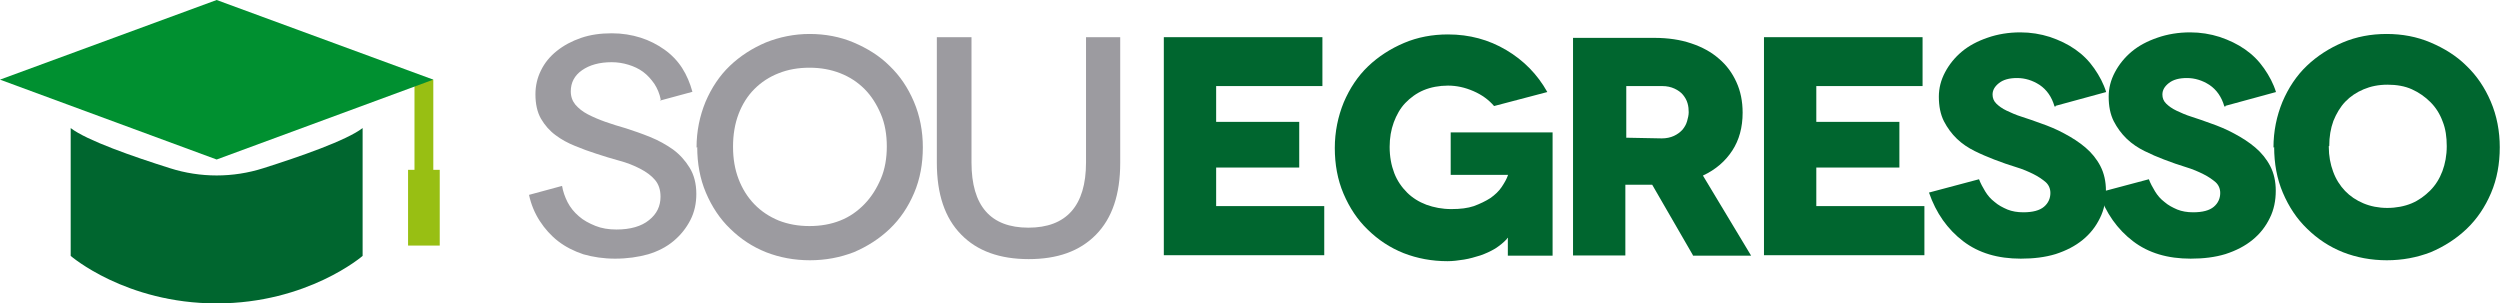
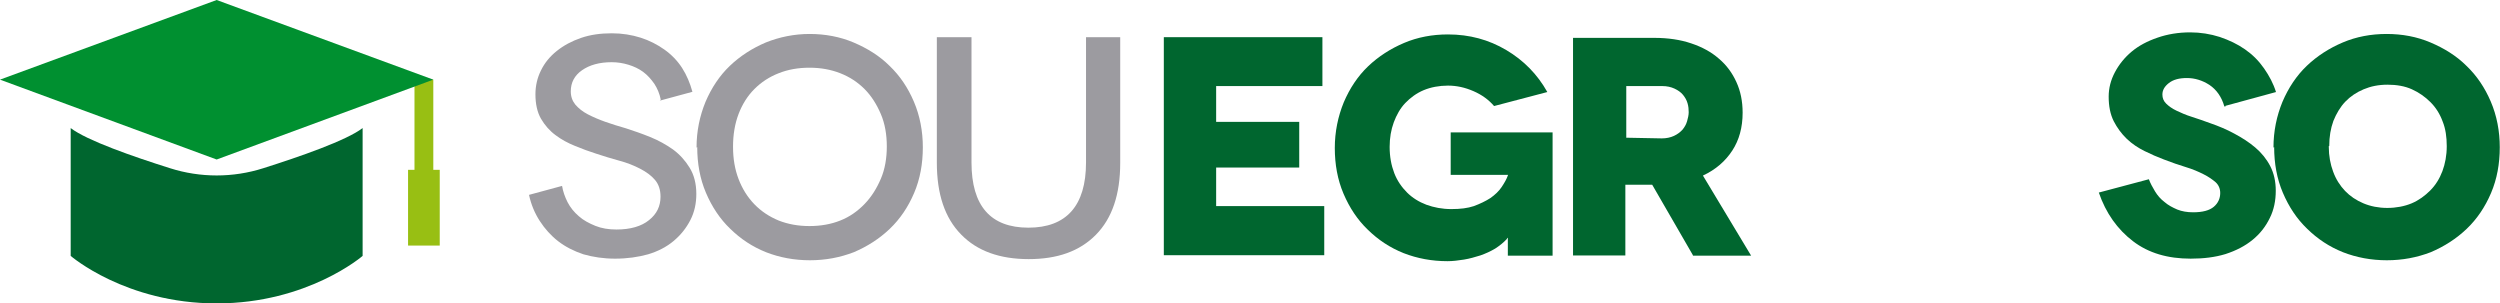
<svg xmlns="http://www.w3.org/2000/svg" viewBox="0 0 108.93 13.22">
  <g id="a" />
  <g id="b">
    <g id="c">
      <g>
        <g>
          <path d="M28.75,4.39l.04-.05c-.05-.26-.15-.49-.28-.69-.14-.2-.3-.38-.49-.52-.19-.14-.41-.24-.64-.31-.23-.07-.47-.11-.73-.11-.53,0-.96,.12-1.29,.35s-.49,.54-.49,.92c0,.23,.07,.42,.2,.58,.14,.16,.31,.3,.54,.42,.23,.12,.49,.23,.77,.33s.58,.19,.89,.28c.34,.11,.69,.23,1.06,.38,.37,.15,.69,.33,.99,.54,.3,.22,.54,.49,.73,.8s.29,.69,.29,1.14c0,.41-.08,.79-.26,1.14-.18,.35-.42,.65-.73,.91-.31,.26-.68,.45-1.11,.58-.43,.12-.91,.19-1.44,.19-.5,0-.96-.07-1.38-.19-.42-.14-.79-.33-1.1-.57s-.58-.54-.8-.88c-.22-.34-.38-.72-.47-1.14l1.44-.39c.04,.24,.12,.47,.24,.71,.12,.23,.28,.43,.49,.61,.2,.18,.45,.31,.72,.42s.58,.16,.92,.16c.61,0,1.09-.14,1.42-.41,.34-.27,.5-.61,.5-1.02,0-.3-.08-.54-.24-.73-.16-.19-.38-.35-.65-.49s-.57-.26-.91-.35c-.34-.09-.68-.2-1.02-.31-.29-.09-.58-.2-.9-.33s-.6-.28-.85-.47c-.26-.19-.47-.43-.64-.72-.16-.28-.24-.64-.24-1.06,0-.37,.08-.72,.24-1.04,.16-.33,.39-.61,.69-.85,.3-.24,.65-.43,1.06-.57s.85-.2,1.34-.2c.45,0,.87,.07,1.25,.19,.38,.12,.73,.3,1.04,.52s.57,.49,.77,.8c.2,.31,.35,.67,.45,1.04l-1.44,.39Z" style="fill:#9c9ba0;" />
          <path d="M30.35,6.43c0-.72,.14-1.38,.39-1.99,.26-.61,.61-1.14,1.06-1.57,.45-.43,.98-.77,1.57-1.02,.6-.24,1.24-.37,1.91-.37s1.32,.12,1.91,.37,1.13,.58,1.57,1.02c.45,.43,.8,.95,1.06,1.56,.26,.61,.39,1.28,.39,1.99s-.12,1.38-.38,1.99c-.26,.61-.61,1.13-1.06,1.56-.45,.43-.98,.77-1.57,1.02-.6,.23-1.23,.35-1.91,.35s-1.32-.12-1.91-.35c-.6-.24-1.11-.58-1.56-1.02-.45-.43-.8-.96-1.06-1.57-.26-.61-.38-1.28-.38-1.99l-.04,.03Zm1.59-.03c0,.52,.08,.98,.24,1.4,.16,.42,.39,.79,.69,1.1,.3,.31,.65,.54,1.06,.71,.41,.16,.85,.24,1.34,.24s.94-.08,1.34-.24c.41-.16,.76-.41,1.06-.72,.3-.31,.53-.68,.71-1.1s.26-.9,.26-1.41-.08-.99-.26-1.41-.41-.79-.71-1.09c-.3-.3-.65-.53-1.06-.69-.41-.16-.85-.24-1.34-.24s-.94,.08-1.34,.24c-.41,.16-.76,.39-1.06,.69s-.53,.67-.69,1.09c-.16,.42-.24,.9-.24,1.41v.03Z" style="fill:#9c9ba0;" />
          <path d="M48.81,1.62V7.1c0,1.37-.35,2.41-1.06,3.13-.71,.72-1.68,1.06-2.93,1.06s-2.24-.35-2.94-1.07c-.71-.72-1.06-1.76-1.06-3.13V1.62h1.51V7.08c0,1.89,.83,2.84,2.48,2.84s2.51-.95,2.51-2.84V1.62h1.49Z" style="fill:#9c9ba0;" />
          <path d="M57.7,8.99v2.13h-6.99V1.62h6.91V3.75h-4.63v1.56h3.62v1.99h-3.62v1.68h4.71Z" style="fill:#00662f;" />
          <path d="M65.69,10.35l-.04,.07c-.14,.15-.3,.28-.5,.41-.2,.12-.42,.22-.65,.3-.23,.07-.46,.14-.71,.18s-.49,.07-.72,.07c-.68,0-1.32-.12-1.91-.35-.6-.24-1.11-.58-1.56-1.02-.45-.43-.8-.96-1.06-1.57s-.38-1.28-.38-1.99,.14-1.38,.39-1.99c.26-.61,.61-1.14,1.06-1.57,.45-.43,.98-.77,1.57-1.02s1.23-.37,1.91-.37c.94,0,1.78,.23,2.54,.68,.76,.45,1.36,1.06,1.79,1.83l-2.32,.61c-.23-.27-.53-.49-.9-.65s-.73-.24-1.11-.24-.75,.07-1.06,.2-.58,.33-.8,.56-.38,.52-.5,.84c-.12,.33-.18,.68-.18,1.07,0,.42,.07,.8,.2,1.14s.33,.62,.56,.85,.52,.41,.84,.53c.33,.12,.69,.19,1.09,.19s.71-.04,.98-.13c.27-.1,.52-.22,.72-.35,.2-.14,.37-.3,.49-.48,.12-.18,.22-.35,.28-.53h-2.5v-1.85h4.44v5.37h-1.95v-.77h-.01Z" style="fill:#00662f;" />
          <path d="M73.77,11.13l-1.78-3.08h-1.17v3.08h-2.28V1.65h3.54c.6,0,1.14,.08,1.61,.24,.48,.16,.88,.38,1.21,.67,.33,.28,.58,.62,.76,1.02,.18,.39,.27,.84,.27,1.33,0,.64-.15,1.19-.45,1.65-.3,.46-.72,.83-1.28,1.09l2.1,3.49h-2.55Zm-2.92-5.13l1.56,.03c.2,0,.38-.04,.53-.11,.15-.07,.27-.16,.37-.27,.09-.11,.16-.23,.2-.37s.07-.27,.07-.39-.01-.26-.05-.39c-.04-.14-.11-.26-.2-.37s-.22-.2-.37-.27c-.15-.07-.33-.11-.53-.11h-1.57v2.25Z" style="fill:#00662f;" />
-           <path d="M83.85,8.99v2.13h-6.99V1.62h6.91V3.75h-4.63v1.56h3.62v1.99h-3.62v1.68h4.71Z" style="fill:#00662f;" />
-           <path d="M89.57,4.64h-.05c-.12-.42-.34-.73-.65-.94-.31-.2-.64-.3-.98-.3s-.6,.07-.79,.22-.28,.31-.28,.5c0,.15,.05,.28,.16,.39s.26,.22,.45,.31,.41,.19,.67,.27c.26,.08,.53,.18,.81,.28,.35,.12,.71,.27,1.04,.45,.34,.18,.65,.38,.92,.61,.27,.23,.49,.5,.65,.81,.16,.31,.24,.67,.24,1.07,0,.43-.08,.83-.26,1.19-.18,.37-.42,.68-.75,.95s-.72,.47-1.18,.62c-.46,.14-.96,.2-1.52,.2-.99,0-1.83-.24-2.51-.76-.68-.52-1.18-1.22-1.49-2.12l2.18-.58c.07,.18,.16,.35,.27,.53,.11,.18,.24,.33,.41,.46,.16,.14,.35,.24,.56,.33,.2,.08,.43,.12,.69,.12,.41,0,.71-.08,.9-.24,.19-.16,.28-.37,.28-.6,0-.19-.07-.35-.2-.47-.14-.12-.31-.24-.53-.35s-.47-.22-.77-.31c-.3-.09-.61-.2-.95-.33-.28-.11-.57-.23-.85-.37s-.54-.31-.77-.53c-.23-.22-.42-.48-.57-.77-.15-.3-.22-.65-.22-1.07,0-.37,.09-.72,.27-1.06,.18-.34,.42-.64,.73-.9,.31-.26,.69-.46,1.13-.61,.43-.15,.91-.23,1.42-.23,.45,0,.88,.07,1.29,.2,.41,.14,.77,.31,1.1,.54s.6,.5,.83,.83c.23,.33,.41,.67,.52,1.03l-2.2,.6Z" style="fill:#00662f;" />
          <path d="M96.97,4.64h-.05c-.12-.42-.34-.73-.65-.94-.31-.2-.64-.3-.98-.3s-.6,.07-.79,.22-.28,.31-.28,.5c0,.15,.05,.28,.16,.39s.26,.22,.45,.31,.41,.19,.67,.27c.26,.08,.53,.18,.81,.28,.35,.12,.71,.27,1.04,.45,.34,.18,.65,.38,.92,.61,.27,.23,.49,.5,.65,.81,.16,.31,.24,.67,.24,1.07,0,.43-.08,.83-.26,1.19-.18,.37-.42,.68-.75,.95s-.72,.47-1.18,.62c-.46,.14-.96,.2-1.52,.2-.99,0-1.83-.24-2.51-.76-.68-.52-1.18-1.22-1.49-2.12l2.18-.58c.07,.18,.16,.35,.27,.53,.11,.18,.24,.33,.41,.46,.16,.14,.35,.24,.56,.33,.2,.08,.43,.12,.69,.12,.41,0,.71-.08,.9-.24,.19-.16,.28-.37,.28-.6,0-.19-.07-.35-.2-.47-.14-.12-.31-.24-.53-.35s-.47-.22-.77-.31c-.3-.09-.61-.2-.95-.33-.29-.11-.57-.23-.85-.37s-.54-.31-.77-.53c-.23-.22-.42-.48-.57-.77-.15-.3-.22-.65-.22-1.07,0-.37,.09-.72,.27-1.06,.18-.34,.42-.64,.73-.9,.31-.26,.69-.46,1.13-.61,.43-.15,.91-.23,1.42-.23,.45,0,.88,.07,1.29,.2,.41,.14,.77,.31,1.1,.54s.6,.5,.83,.83c.23,.33,.41,.67,.52,1.03l-2.2,.6Z" style="fill:#00662f;" />
          <path d="M99.06,6.43c0-.72,.14-1.38,.39-1.99,.26-.61,.61-1.14,1.06-1.57,.45-.43,.98-.77,1.57-1.02s1.23-.37,1.91-.37,1.32,.12,1.91,.37,1.13,.58,1.57,1.02c.45,.43,.8,.95,1.06,1.56,.26,.61,.39,1.28,.39,1.99s-.12,1.38-.38,1.99c-.26,.61-.61,1.13-1.06,1.56-.45,.43-.98,.77-1.57,1.02-.6,.23-1.23,.35-1.91,.35s-1.32-.12-1.91-.35c-.6-.24-1.11-.58-1.56-1.02-.45-.43-.8-.96-1.06-1.57-.26-.61-.38-1.28-.38-1.99l-.04,.03Zm2.41-.03c0,.39,.07,.76,.19,1.08,.12,.33,.3,.61,.52,.84s.49,.41,.8,.54,.66,.2,1.04,.2,.75-.07,1.06-.2,.58-.33,.81-.56c.23-.23,.41-.52,.53-.84s.19-.69,.19-1.09-.05-.76-.18-1.08c-.12-.33-.3-.61-.53-.84s-.5-.42-.81-.56-.67-.2-1.06-.2-.73,.07-1.04,.2-.58,.31-.8,.54c-.22,.23-.39,.52-.52,.84-.12,.33-.18,.69-.18,1.09l-.03,.03Z" style="fill:#00662f;" />
        </g>
        <g>
          <polygon points="18.88 7.4 18.88 3.47 18.06 3.47 18.06 7.4 17.78 7.4 17.78 10.7 19.16 10.7 19.16 7.4 18.88 7.4" style="fill:#98bf13;" />
          <polygon points="18.88 3.47 9.44 0 0 3.47 9.44 6.95 18.88 3.47" style="fill:#009030;" />
          <path d="M7.41,7.33c-1.59-.5-3.63-1.21-4.33-1.75v5.57s2.39,2.07,6.36,2.07,6.36-2.07,6.36-2.07V5.58c-.7,.54-2.75,1.25-4.33,1.75-1.32,.42-2.74,.42-4.06,0Z" style="fill:#00662f;" />
        </g>
      </g>
    </g>
  </g>
</svg>